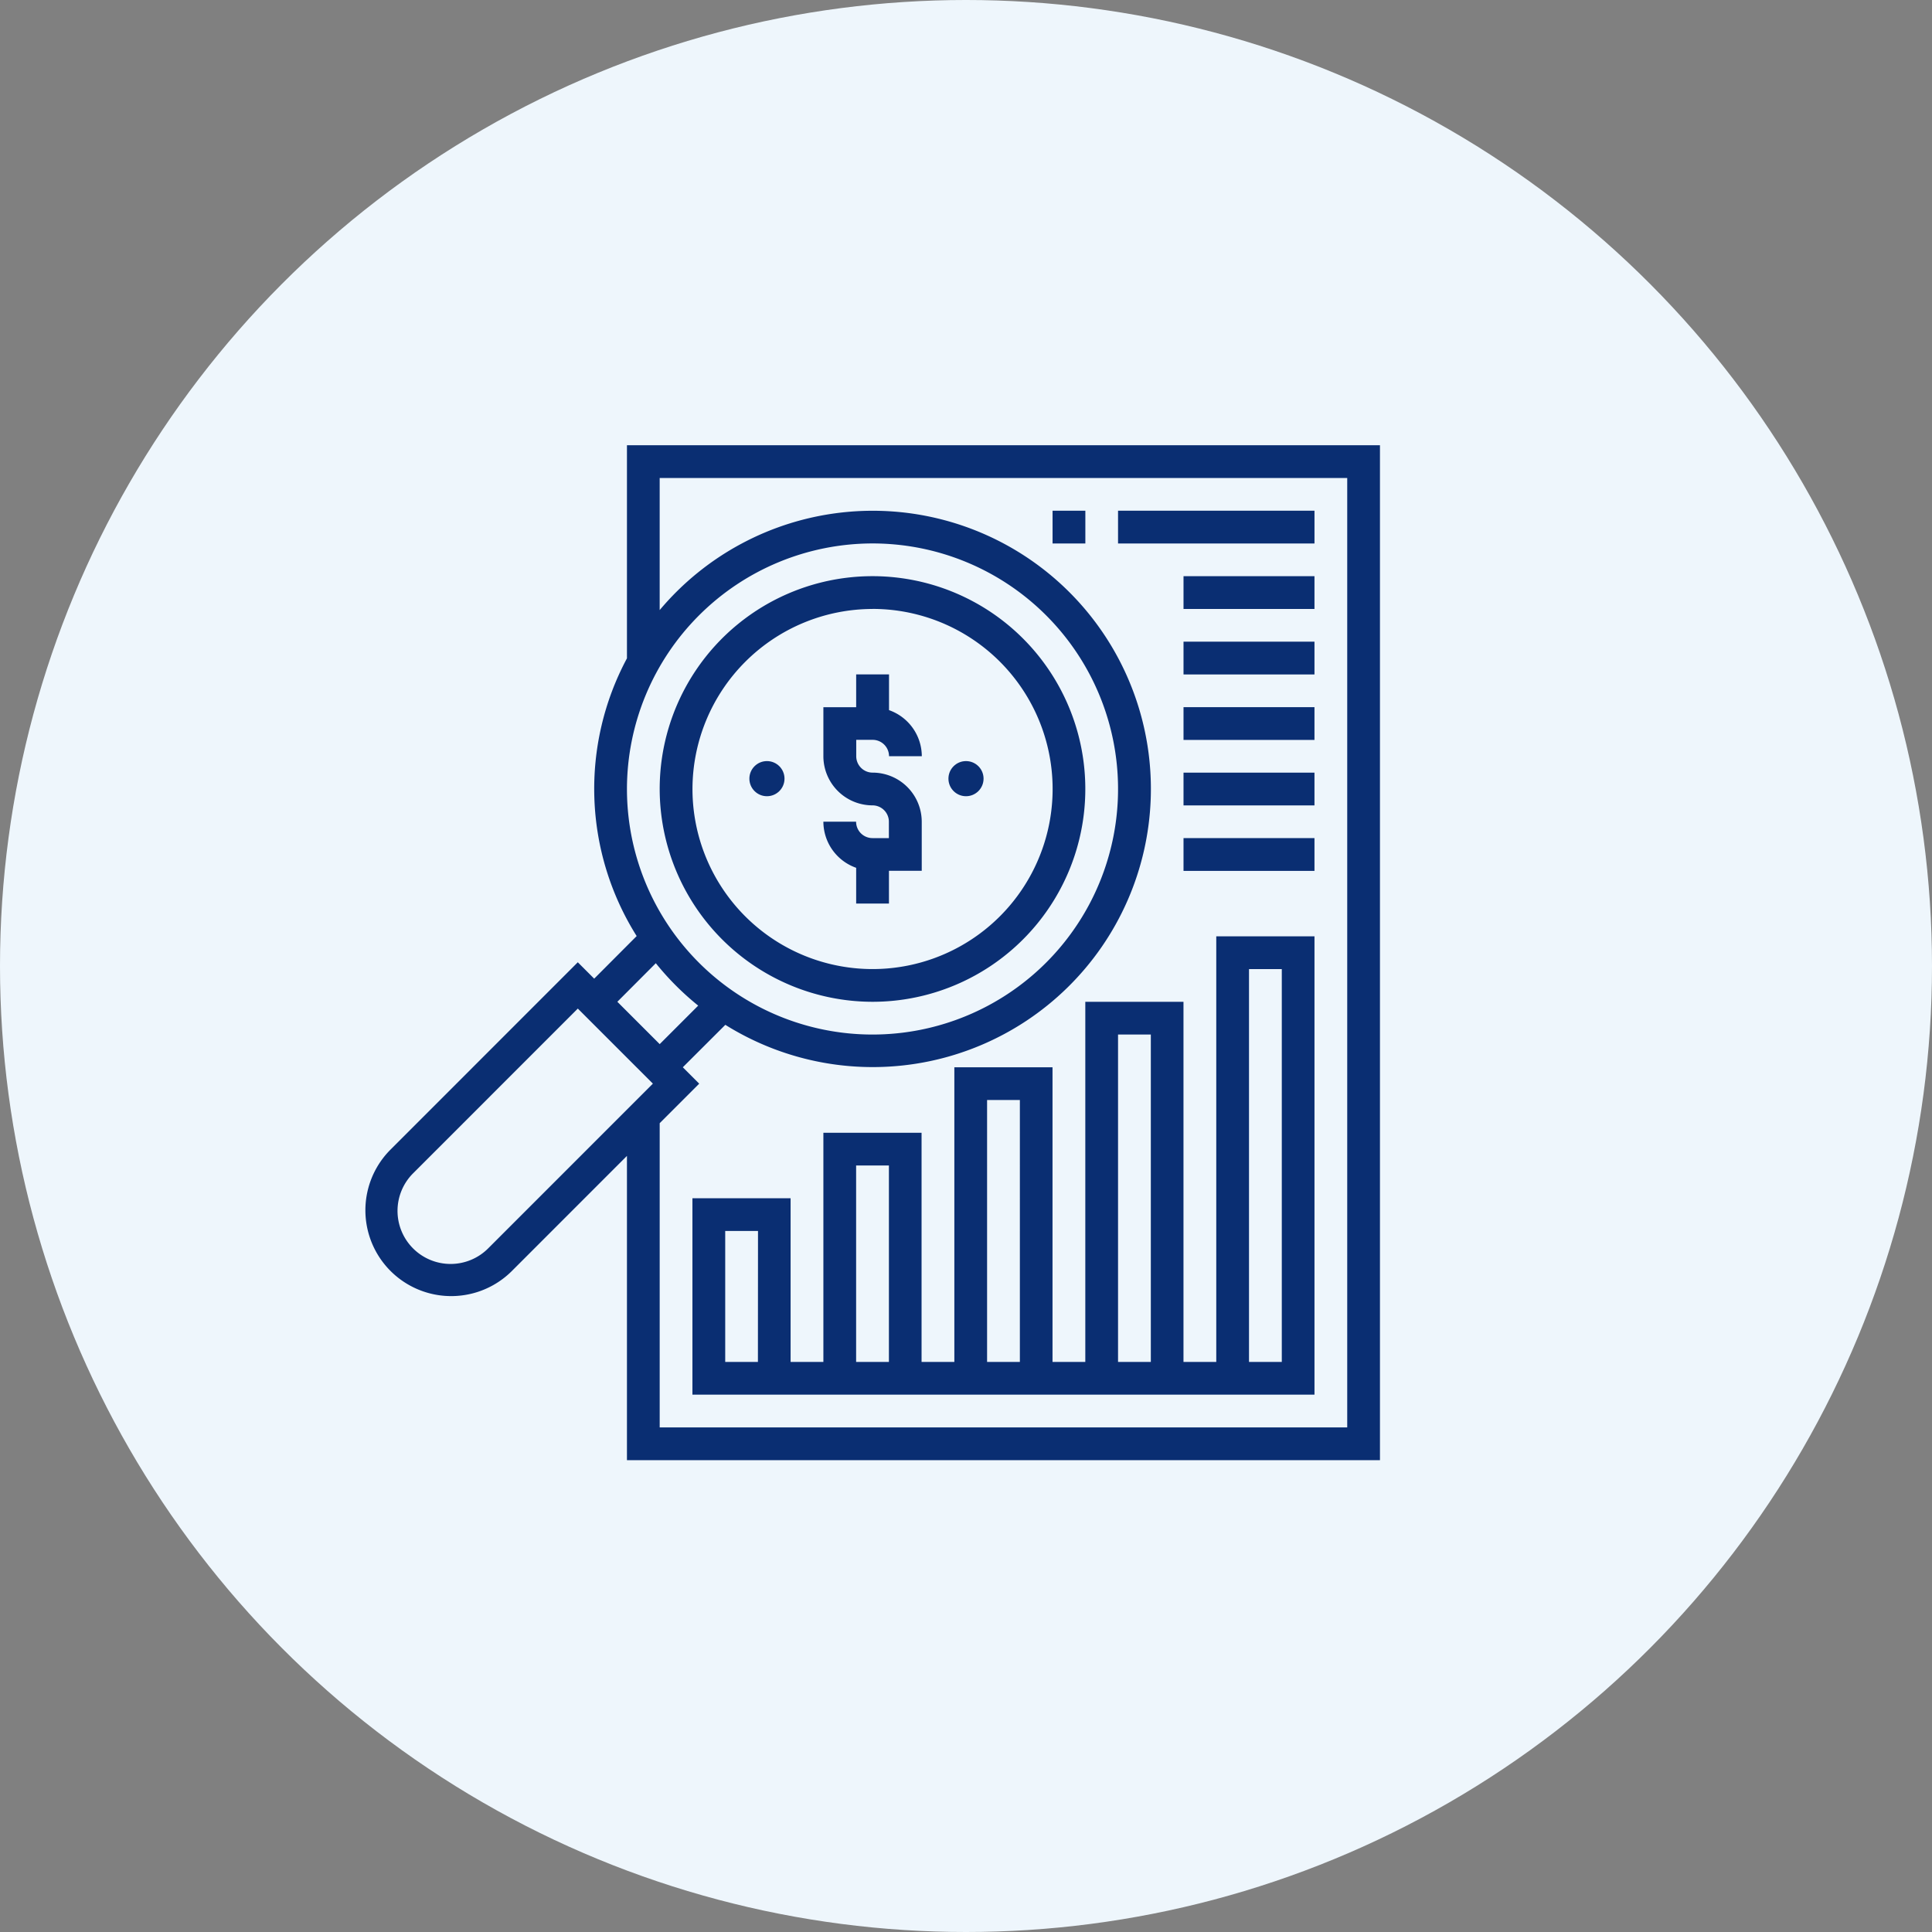
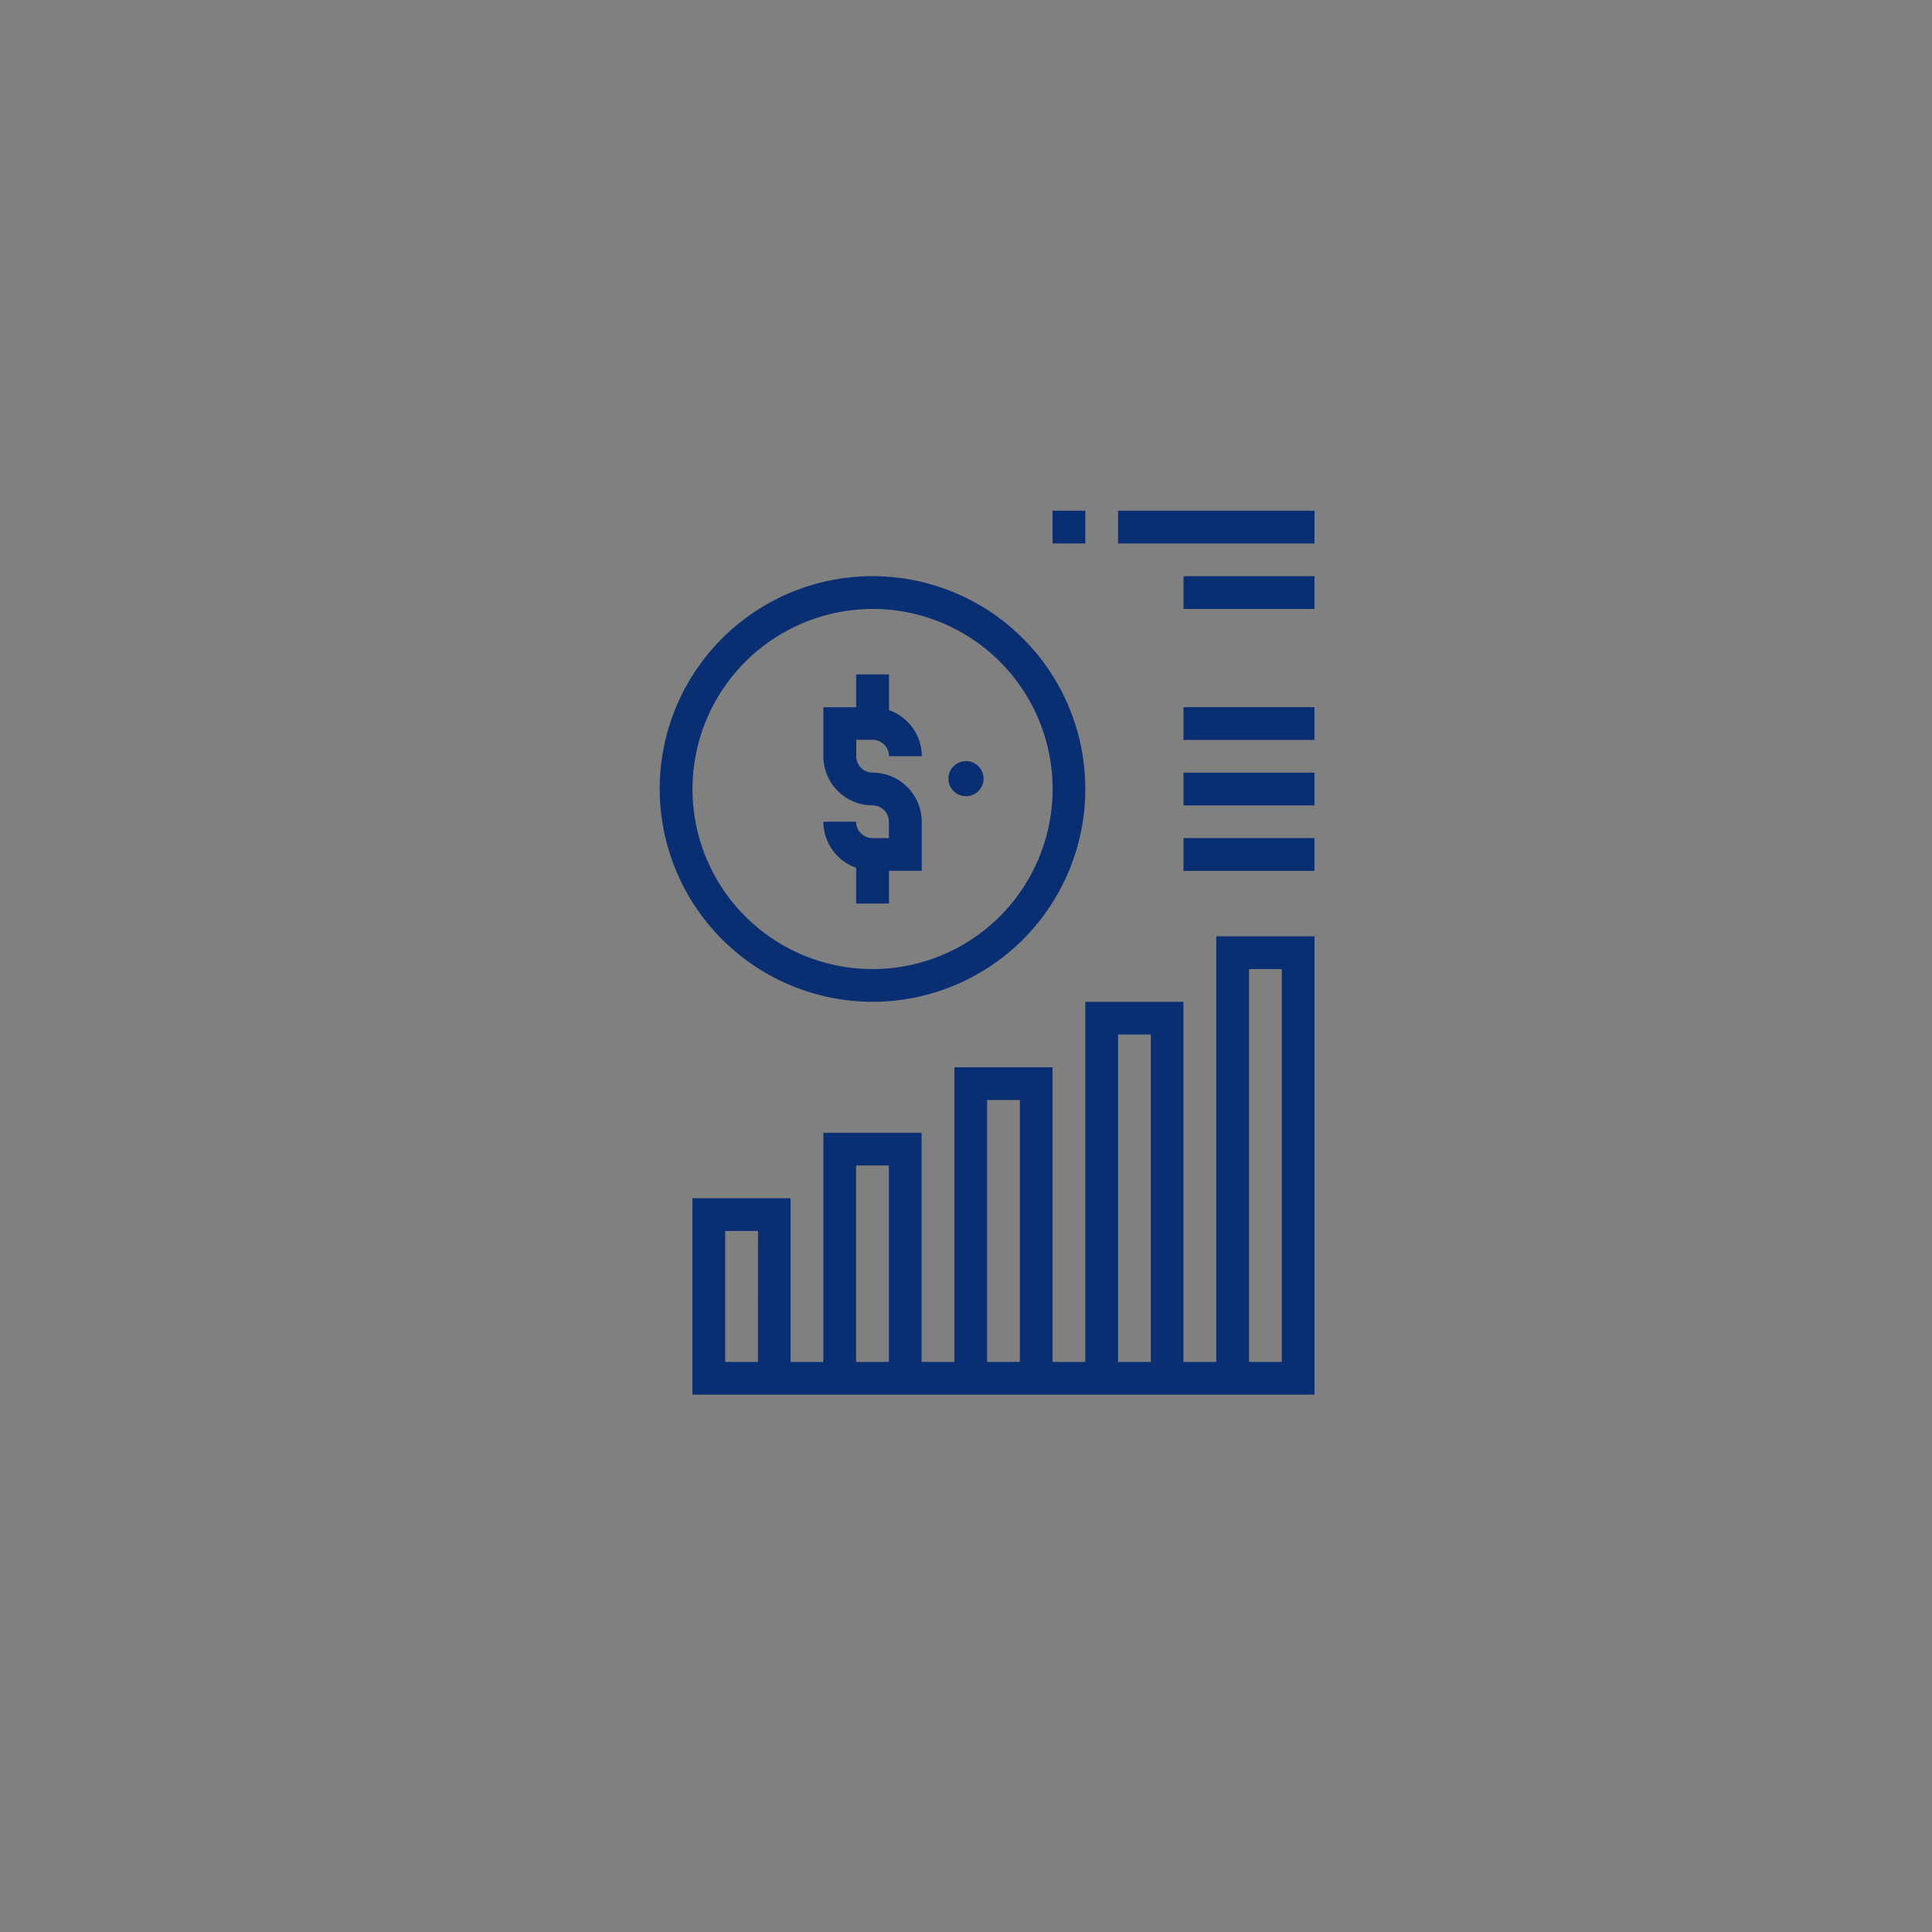
<svg xmlns="http://www.w3.org/2000/svg" width="165" height="165" viewBox="0 0 165 165">
  <rect x="0" y="0" width="165" height="165" fill="#808080" stroke="none" />
  <g id="Icon" transform="translate(-0.412)">
-     <circle id="Ellipse_2" data-name="Ellipse 2" cx="82.5" cy="82.5" r="82.5" transform="translate(0.412 0)" fill="#eef6fc" />
    <g id="Madison_Money_Market" data-name="Madison Money Market" transform="translate(30.587 37.024)">
      <path id="Path_916" data-name="Path 916" d="M33.194,28.98a1.4,1.4,0,0,1-1.4-1.4H29a4.188,4.188,0,0,0,2.8,3.937v3.053h2.8v-2.8h2.8V27.582a4.2,4.2,0,0,0-4.194-4.194,1.4,1.4,0,0,1-1.4-1.4v-1.4h1.4a1.4,1.4,0,0,1,1.4,1.4h2.8a4.188,4.188,0,0,0-2.8-3.937V15H31.8v2.8H29V21.99a4.2,4.2,0,0,0,4.194,4.194,1.4,1.4,0,0,1,1.4,1.4v1.4Z" transform="translate(11.145 5.573)" fill="#0a2e72" />
      <circle id="Ellipse_27" data-name="Ellipse 27" cx="1.5" cy="1.5" r="1.5" transform="translate(50.825 27.976)" fill="#0a2e72" />
-       <circle id="Ellipse_28" data-name="Ellipse 28" cx="1.5" cy="1.5" r="1.5" transform="translate(33.825 27.976)" fill="#0a2e72" />
      <path id="Path_917" data-name="Path 917" d="M37.175,45.349A18.175,18.175,0,1,0,19,27.175,18.2,18.2,0,0,0,37.175,45.349Zm0-33.553A15.379,15.379,0,1,1,21.8,27.175,15.4,15.4,0,0,1,37.175,11.8Z" transform="translate(7.165 3.184)" fill="#0a2e72" />
-       <path id="Path_918" data-name="Path 918" d="M23.369,1V19.2a23.611,23.611,0,0,0,.83,23.719l-3.628,3.638-1.4-1.4L3.147,61.186A7.33,7.33,0,0,0,13.513,71.552l9.856-9.858V87.679h64.31V1ZM44.339,9.388A20.971,20.971,0,1,1,23.369,30.359,20.995,20.995,0,0,1,44.339,9.388ZM25.834,45.238a23.966,23.966,0,0,0,3.62,3.622l-3.288,3.288-3.617-3.617Zm-14.3,24.336a4.533,4.533,0,1,1-6.411-6.41l14.05-14.052,6.411,6.411ZM84.883,84.883H26.165V58.9l3.375-3.375-1.4-1.4L31.772,50.5a23.756,23.756,0,1,0-5.608-35.42V3.8H84.883Z" transform="translate(0)" fill="#0a2e72" />
      <path id="Path_919" data-name="Path 919" d="M65.738,67.349h-2.8V36.592H54.553V67.349h-2.8V42.184H43.369V67.349h-2.8V47.777H32.184V67.349h-2.8V53.369H21V70.145H74.126V31H65.738Zm-39.145,0H23.8V56.165h2.8ZM57.349,39.388h2.8V67.349h-2.8ZM46.165,44.98h2.8V67.349h-2.8ZM34.98,50.573h2.8V67.349h-2.8ZM68.534,33.8h2.8V67.349h-2.8Z" transform="translate(7.961 11.941)" fill="#0a2e72" />
      <path id="Path_920" data-name="Path 920" d="M43,5h2.8V7.8H43Z" transform="translate(16.718 1.592)" fill="#0a2e72" />
      <path id="Path_921" data-name="Path 921" d="M47,5H63.777V7.8H47Z" transform="translate(18.31 1.592)" fill="#0a2e72" />
      <path id="Path_922" data-name="Path 922" d="M51,9H62.184v2.8H51Z" transform="translate(19.902 3.184)" fill="#0a2e72" />
-       <path id="Path_923" data-name="Path 923" d="M51,13H62.184v2.8H51Z" transform="translate(19.902 4.777)" fill="#0a2e72" />
      <path id="Path_924" data-name="Path 924" d="M51,17H62.184v2.8H51Z" transform="translate(19.902 6.369)" fill="#0a2e72" />
      <path id="Path_925" data-name="Path 925" d="M51,21H62.184v2.8H51Z" transform="translate(19.902 7.961)" fill="#0a2e72" />
      <path id="Path_926" data-name="Path 926" d="M51,25H62.184v2.8H51Z" transform="translate(19.902 9.553)" fill="#0a2e72" />
    </g>
  </g>
</svg>